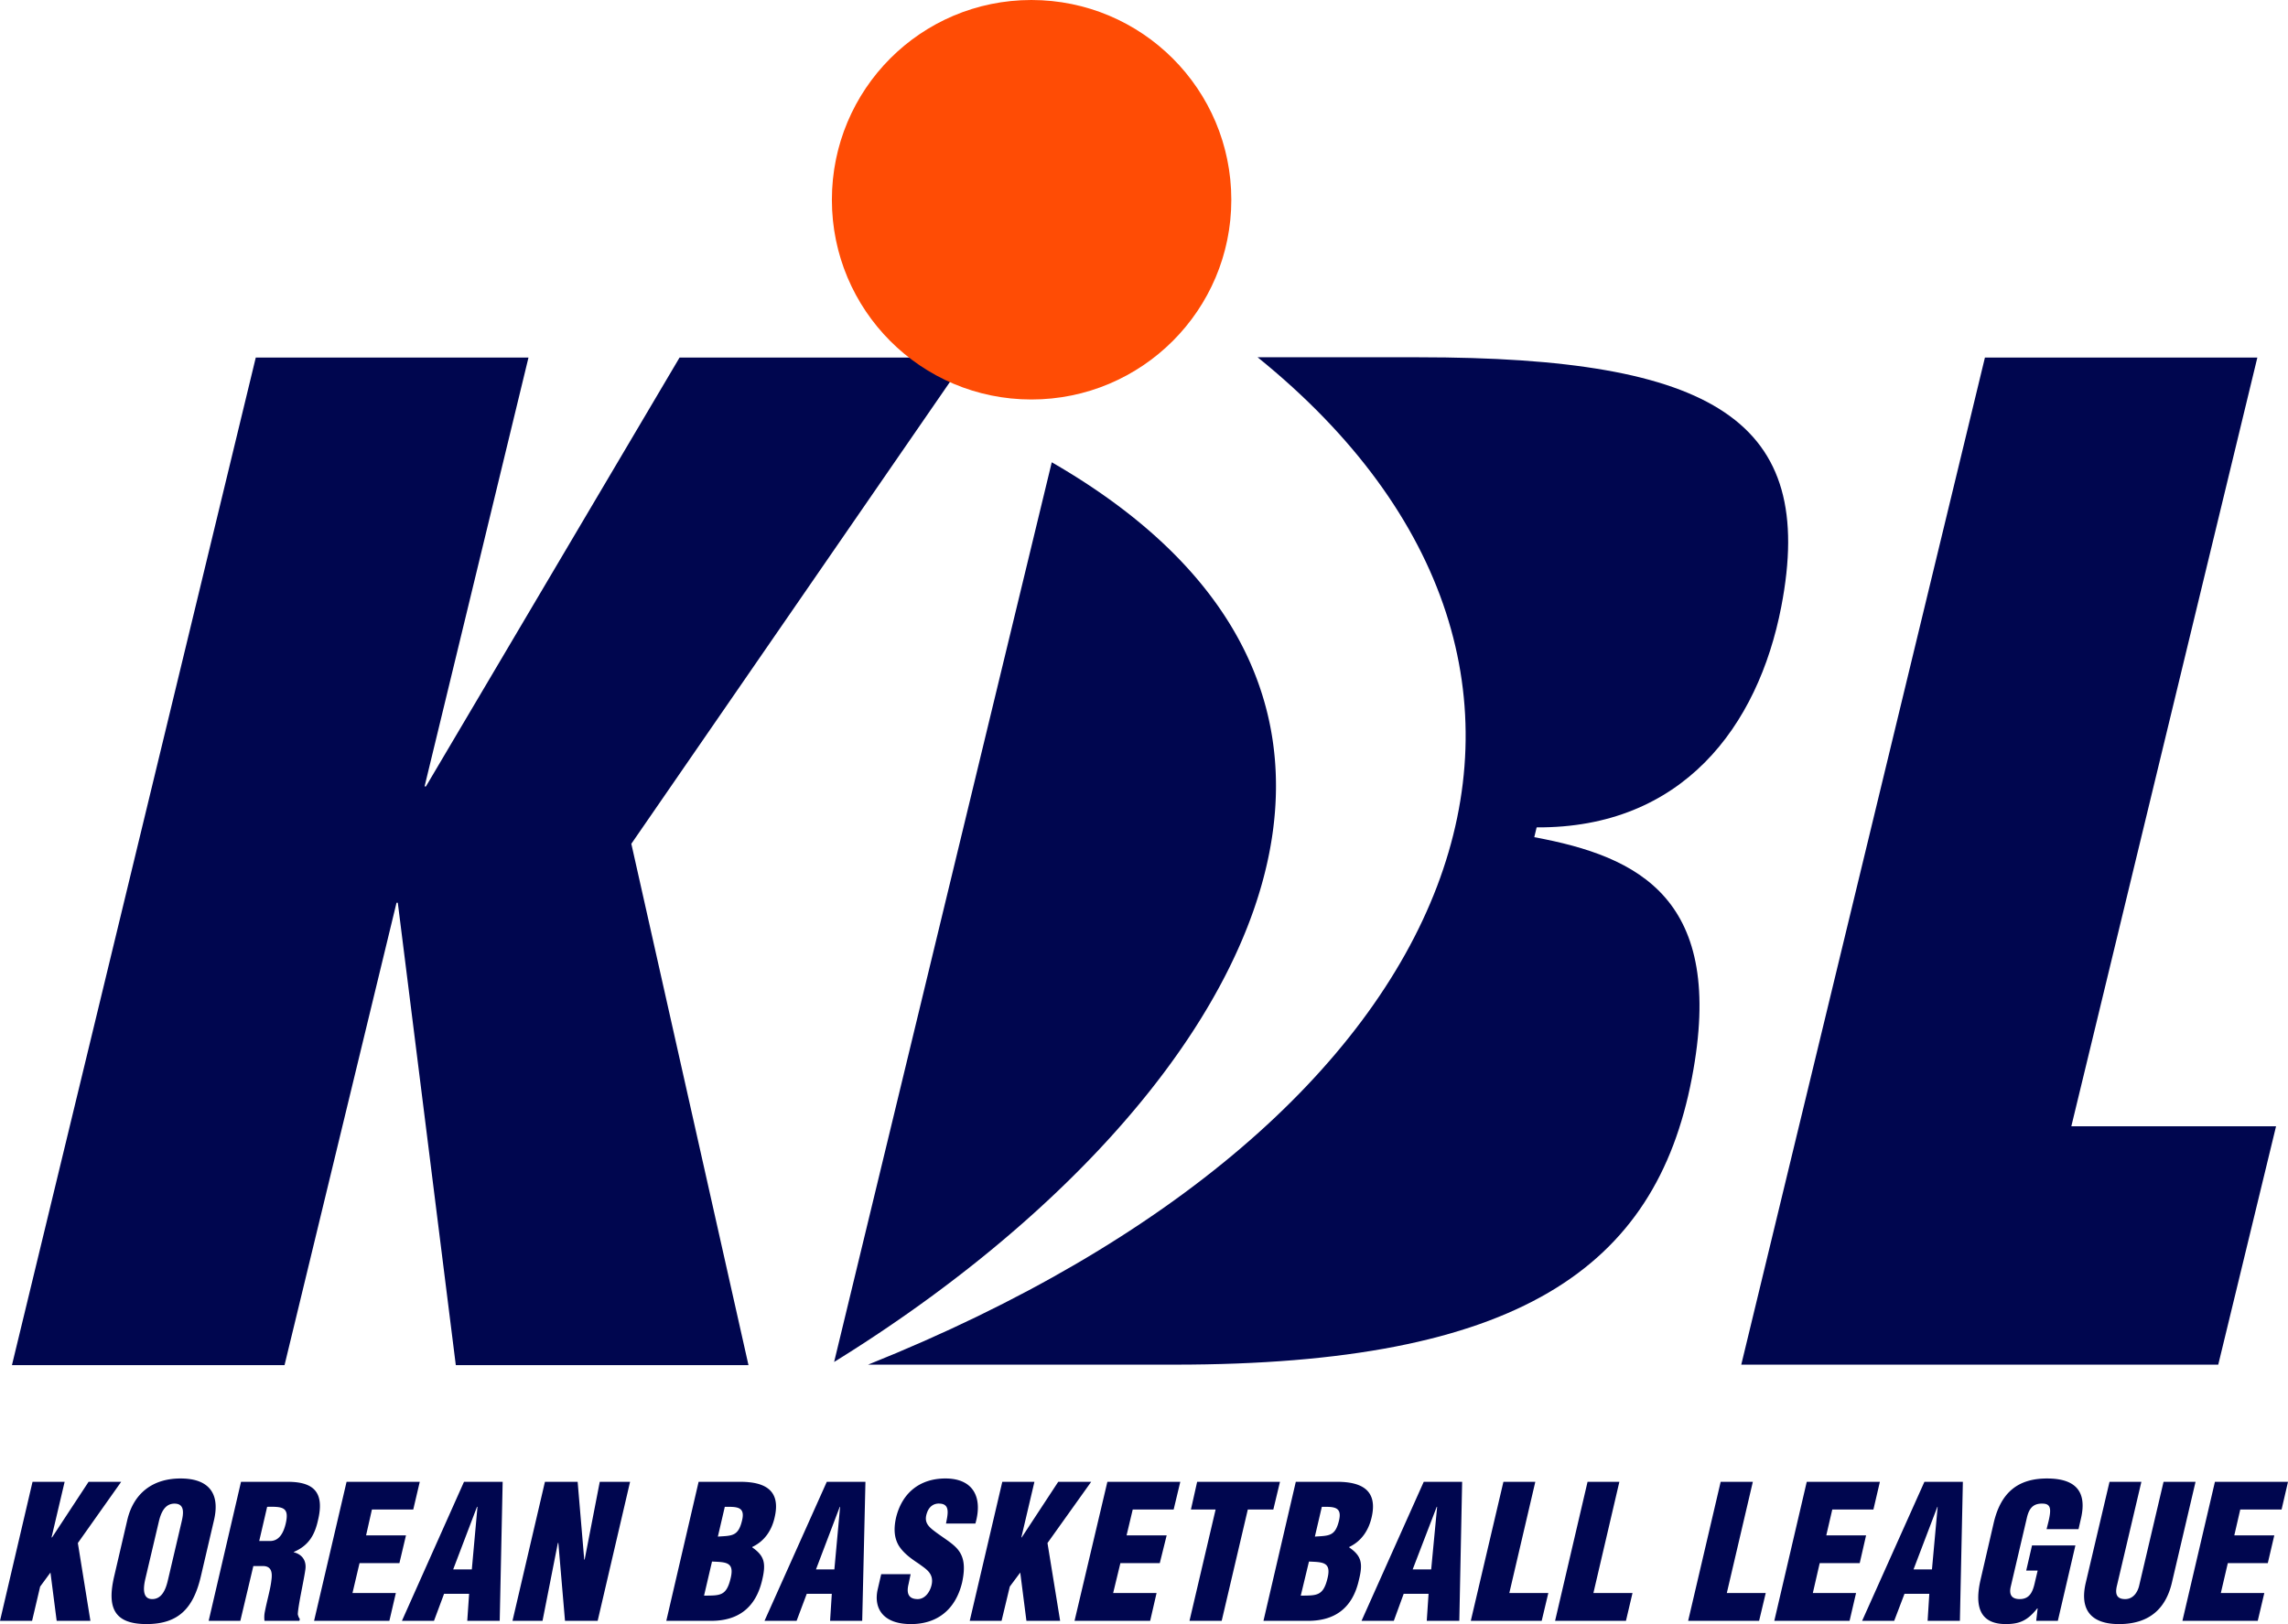
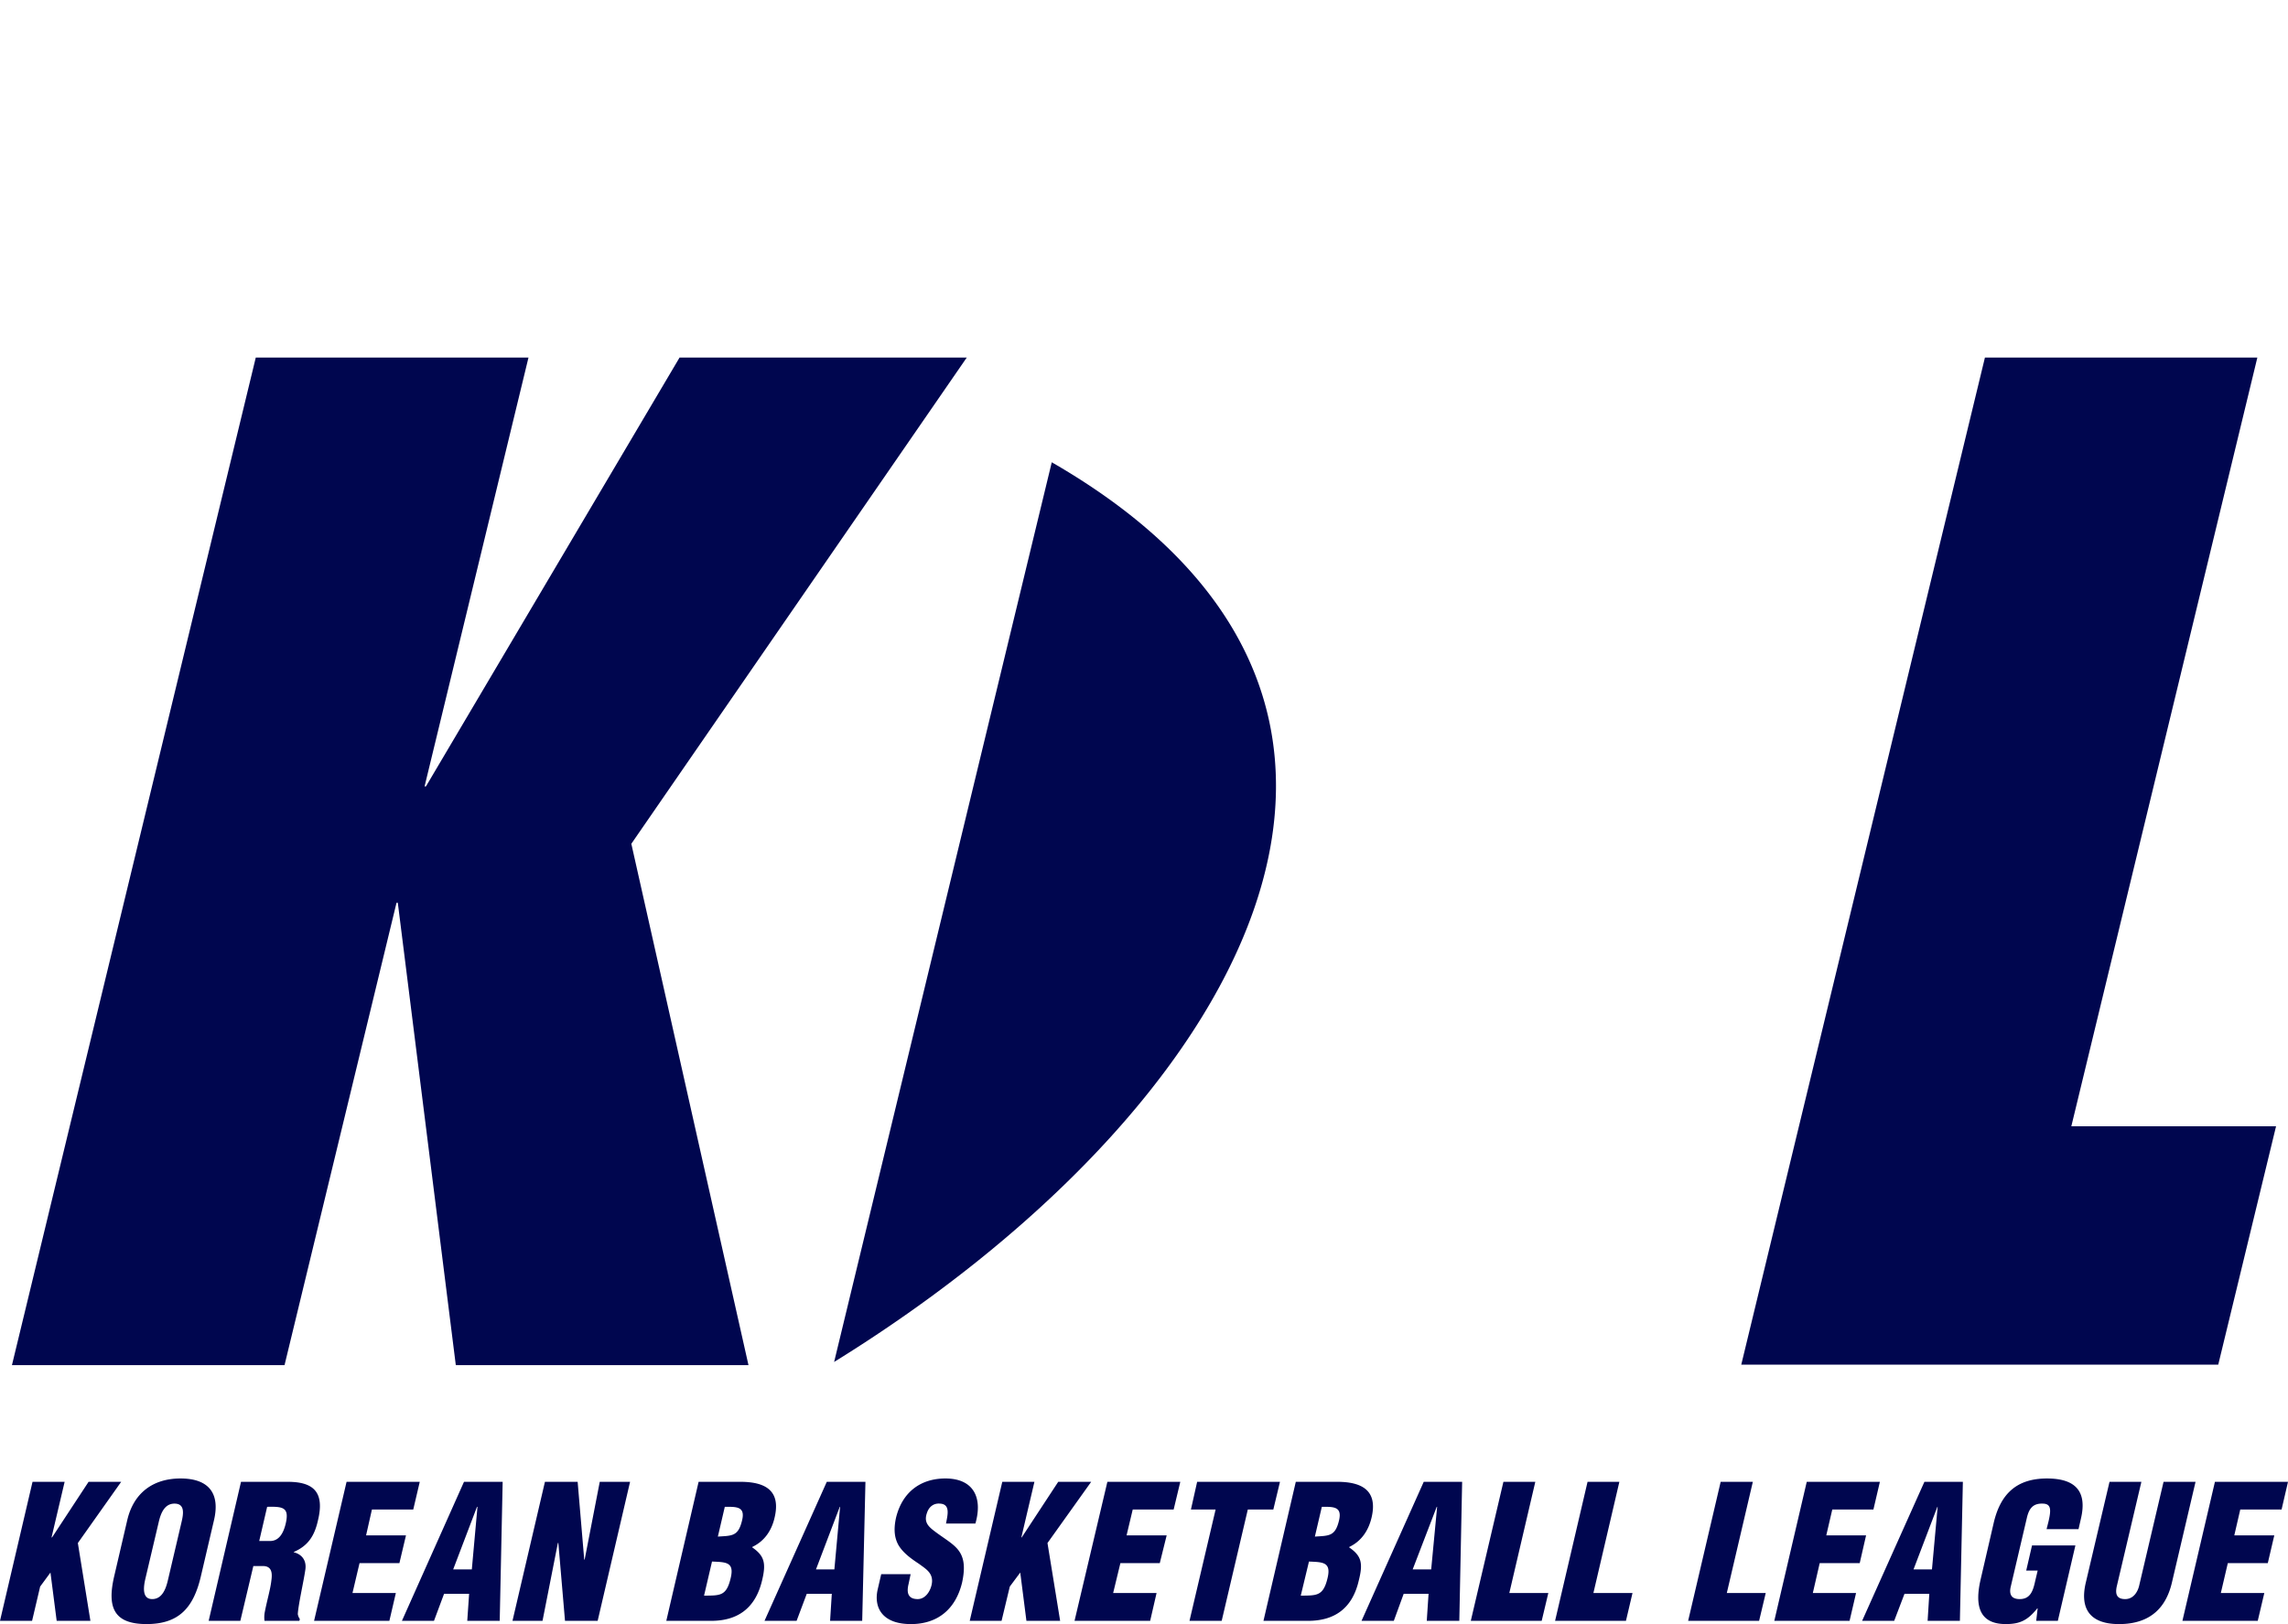
<svg xmlns="http://www.w3.org/2000/svg" width="1596.902" height="1133.858" viewBox="0 0 422.514 300">
  <path d="m0 299.401 6.008-25.682h5.928L9.52 283.983h.097l6.741-10.264h6.022l-8.004 11.31 2.32 14.372h-6.23l-1.148-8.921-1.903 2.59-1.49 6.331zm39.52-18.605c1.159-4.965-.99-7.691-6.177-7.691-5.147 0-8.68 2.726-9.842 7.69l-2.417 10.386c-1.357 5.814 0 8.818 5.978 8.818 5.972 0 8.67-3.004 10.03-8.818zm-8.475 10.929c-.328 1.453-.964 3.658-2.932 3.658-1.892 0-1.619-2.205-1.292-3.658l2.483-10.54c.36-1.562 1.032-3.436 2.917-3.436 1.964 0 1.666 1.874 1.295 3.435zm15.737-2.442h1.95c1.37.098 1.608 1.152 1.374 2.698-.162 1.55-.813 3.68-1.234 5.925a5.529 5.529 0 0 0-.029 1.497h6.443l.083-.342c-.19-.237-.302-.532-.374-.885.072-1.658 1.079-6.058 1.374-8.108.313-1.77-.583-2.957-2.137-3.339l.022-.05c2.734-1.18 3.86-3.108 4.471-5.867 1.223-5.094-.727-7.09-5.572-7.09h-8.645l-5.975 25.68h5.85zm2.55-10.943c2.925-.065 4.137.08 3.421 3.133-.384 1.573-1.14 3.18-2.877 3.18h-2.008zm8.667 21.061 6-25.682h13.516l-1.202 5.12H68.68l-1.079 4.777h7.368l-1.213 5.122h-7.363l-1.303 5.526h8.008l-1.194 5.137zm22.143 0 1.86-4.99h4.626l-.342 4.99h5.993l.544-25.682h-7.138l-11.464 25.682zm6.986-9.5h-3.443l4.4-11.563h.086zm15.977-4.914-.093.064-2.828 14.35h-5.547l5.993-25.681h6.04l1.216 14.364h.08l2.787-14.364h5.598l-5.986 25.681h-6.03zm28.231 14.414c4.77 0 8.155-2.23 9.393-7.472.755-3.151.464-4.514-1.82-6.1l.007-.076c2.327-1.101 3.6-3.127 4.119-5.404 1.234-5.17-1.903-6.63-6.35-6.63h-7.676l-5.969 25.682zm2.508-21.063c2.097 0 3.806-.108 3.201 2.457-.701 3.044-1.874 2.864-4.482 3.044zm-2.36 10.109c2.507.122 4.155.036 3.457 3.011-.792 3.425-1.975 3.245-4.929 3.292zm15.619 10.954 1.874-4.99h4.626l-.316 4.99h5.932l.597-25.682h-7.137l-11.501 25.682zm6.975-9.5h-3.396l4.393-11.563h.06zm14.082.879-.381 1.824c-.367 1.471-.194 2.78 1.687 2.78 1.335 0 2.245-1.287 2.554-2.572.507-2.176-1.029-2.975-2.32-3.942-1.615-1.058-2.892-2.036-3.727-3.357-.763-1.291-1.007-2.878-.515-5.14 1.159-4.8 4.59-7.27 9.13-7.27 5.13 0 6.93 3.474 5.533 8.32h-5.428c.277-1.496.867-3.55-1.08-3.673-1.183-.115-2.05.561-2.431 1.69-.54 1.515.036 2.314 1.043 3.134 1.838 1.454 3.569 2.353 4.623 3.612 1.093 1.327 1.486 3.047.813 6.152-1.194 4.928-4.53 7.662-9.447 7.662-5.367 0-6.918-3.126-6.119-6.482l.633-2.738zm10.915 8.621 6.012-25.682h5.935l-2.414 10.264h.072l6.738-10.264h6.087l-8.072 11.31 2.338 14.372h-6.227l-1.14-8.921-1.929 2.59-1.521 6.331zm19.354 0 6.065-25.682h13.465l-1.227 5.12h-7.558l-1.137 4.777h7.404l-1.27 5.122h-7.274l-1.338 5.526h8.018l-1.183 5.137zm22.641-25.681h15.297l-1.227 5.116h-4.713l-4.824 20.566h-5.946l4.824-20.566h-4.558zm20.489 25.681c4.802 0 8.17-2.23 9.364-7.472.795-3.151.525-4.514-1.785-6.1l.025-.076c2.31-1.101 3.573-3.127 4.112-5.404 1.234-5.17-1.953-6.63-6.367-6.63h-7.62l-5.971 25.682zm2.536-21.063c2.061 0 3.774-.108 3.19 2.457-.704 3.044-1.877 2.864-4.474 3.044zm-2.374 10.109c2.478.122 4.144.036 3.442 3.011-.802 3.425-2.029 3.245-4.96 3.292zm15.668 10.954 1.82-4.99h4.594l-.331 4.99h6.011l.522-25.682h-7.09l-11.49 25.682zm6.9-9.5h-3.418l4.443-11.563h.072zm7.314 9.5 6.025-25.682h5.89l-4.8 20.545h7.202l-1.223 5.137zm15.566 0 5.997-25.682h5.874l-4.795 20.545h7.22l-1.209 5.137zm24.571 0 6.007-25.682h5.94l-4.807 20.545h7.188l-1.223 5.137zm15.91 0 5.993-25.682h13.505l-1.195 5.12h-7.597l-1.108 4.777h7.35l-1.174 5.122h-7.389l-1.27 5.526h7.983l-1.198 5.137zm22.14 0 1.902-4.99h4.583l-.313 4.99h5.961l.55-25.682h-7.1l-11.505 25.682zm6.975-9.5h-3.404l4.404-11.563h.05zm19.25 9.5.27-2.291h-.083c-1.763 2.208-3.227 2.888-5.796 2.888-4.996 0-5.741-3.514-4.666-8.195l2.432-10.518c1.306-5.566 4.44-8.18 9.84-8.18 5.036 0 7.496 2.18 6.259 7.428l-.44 1.928h-5.899l.356-1.421c.504-2.176.504-3.274-1.075-3.292-1.857-.068-2.544.997-2.922 2.623l-2.978 12.717c-.331 1.424.108 2.295 1.662 2.295 2.014 0 2.482-1.644 2.845-3.306l.464-1.96h-2.115l1.072-4.645h8.012l-3.245 13.93zm13.539-25.681h5.885l-4.554 19.347c-.259 1.234-.122 2.317 1.554 2.317 1.558 0 2.335-1.374 2.594-2.504l4.5-19.16h5.907l-4.356 18.58c-1.008 4.35-3.716 7.7-9.778 7.7-4.99 0-7.371-2.472-6.123-7.7zm13.462 25.681 6.004-25.682h13.494l-1.187 5.12h-7.63l-1.101 4.777h7.385l-1.198 5.122h-7.382l-1.291 5.526h8.03l-1.213 5.137zM84.17 252.162l-10.71-85.405h.23-.467l-20.678 85.405H2.207l45.025-186.11h50.36l-19.186 79.21h-.259.26l-.598.53.108-.53h.741l46.831-79.21h53.036l-61.94 89.812 21.632 96.298zm237.381-.084L366.547 66.05h50.306l-34.351 142h37.805l-10.674 44.028zM194.224 85.391l-40.19 166.189c74.368-45.982 118.724-120.926 40.19-166.189" style="fill:#00064f" />
-   <path d="M261.987 65.996H232.24c71.426 57.781 40.885 140.855-71.94 186.082h56.6c63.48 0 88.841-17.85 95.532-52.95 6.364-33.154-9.82-40.917-29.103-44.482l.436-1.813c26.897.162 40.884-18.595 45.172-40.747 6.637-34.276-12.166-46.09-66.95-46.09" style="fill:#00064f" />
-   <path d="M190.457 73.793c20.416 0 36.924-16.53 36.924-36.884C227.381 16.51 210.873 0 190.457 0 170.06 0 153.62 16.508 153.62 36.91c0 20.353 16.44 36.883 36.837 36.883" style="fill:#ff4c05" />
</svg>